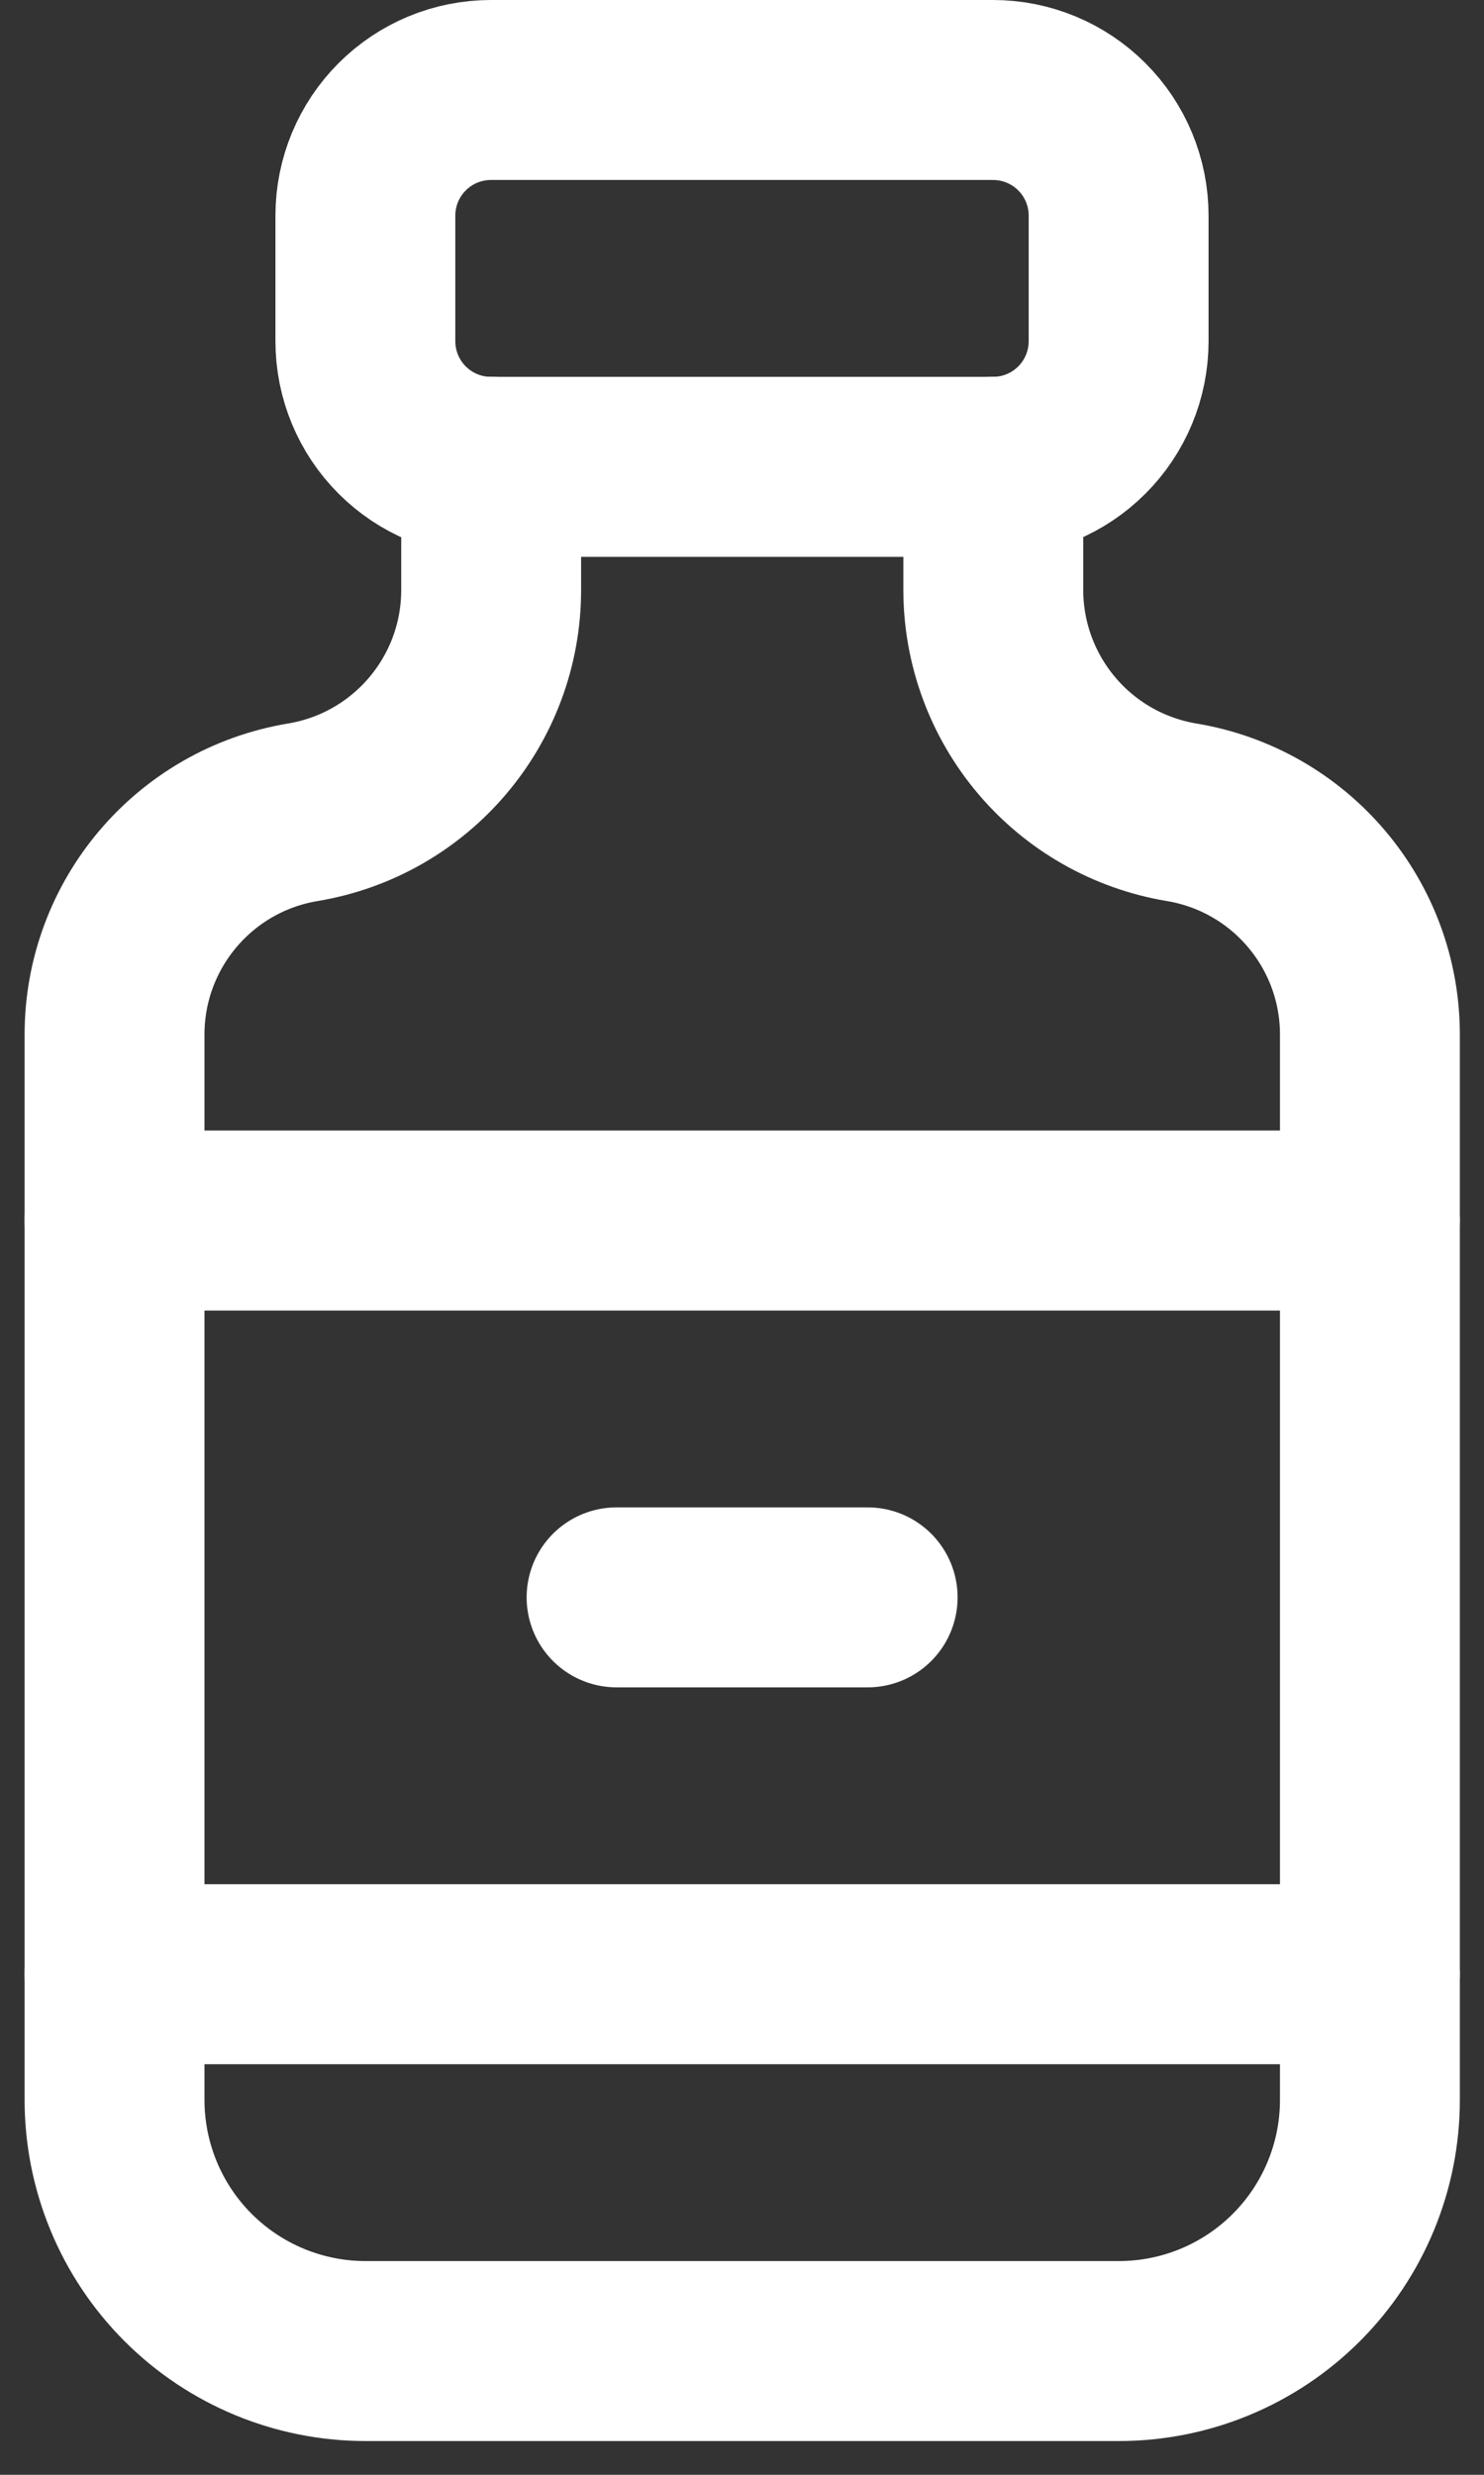
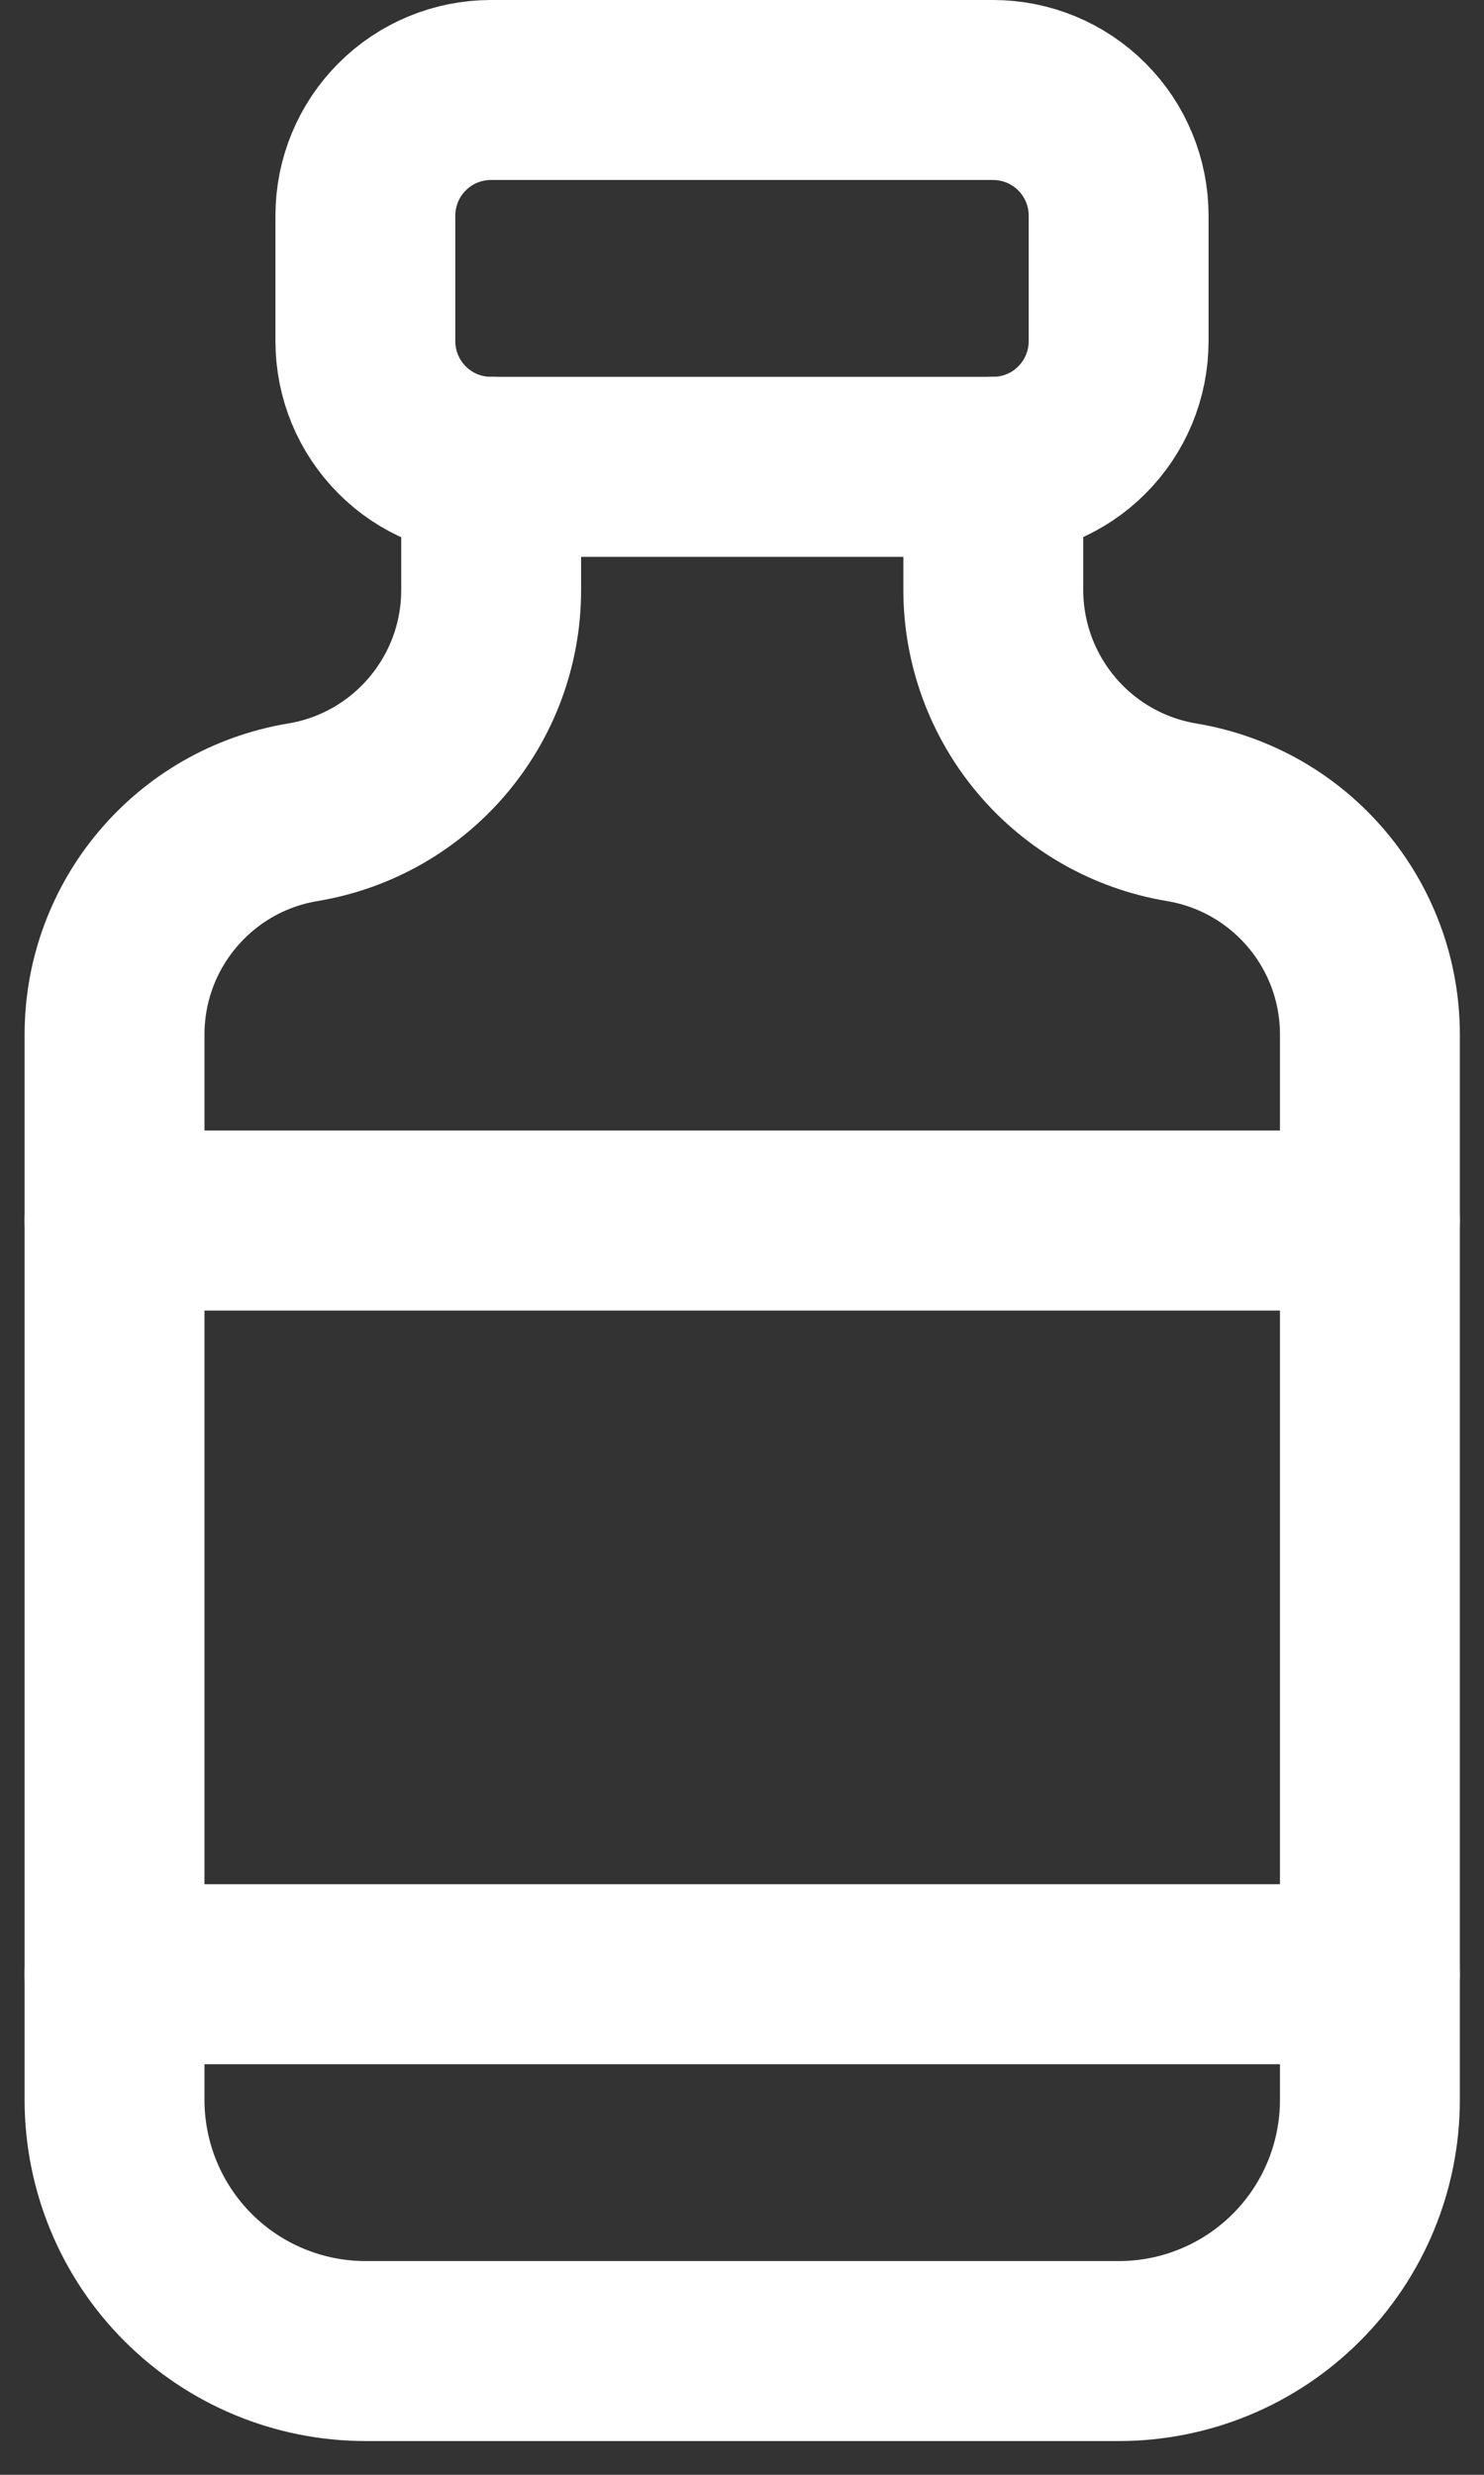
<svg xmlns="http://www.w3.org/2000/svg" width="33" height="55" viewBox="0 0 33 55" fill="none">
  <rect x="0" y="0" width="33" height="55" fill="#333333" stroke="none" />
  <g id="Group 1171275216">
    <path id="Vector" d="M8.125 4.792C8.125 4.051 8.419 3.341 8.943 2.818C9.466 2.294 10.176 2 10.917 2H22.083C22.824 2 23.534 2.294 24.057 2.818C24.581 3.341 24.875 4.051 24.875 4.792V7.583C24.875 8.324 24.581 9.034 24.057 9.557C23.534 10.081 22.824 10.375 22.083 10.375H10.917C10.176 10.375 9.466 10.081 8.943 9.557C8.419 9.034 8.125 8.324 8.125 7.583V4.792Z" stroke="white" stroke-width="4" stroke-linecap="round" stroke-linejoin="round" />
    <path id="Vector_2" d="M10.922 10.375V13.111C10.922 15.559 9.152 17.65 6.734 18.052C4.317 18.454 2.547 20.545 2.547 22.993V46.667C2.547 48.148 3.135 49.568 4.182 50.615C5.229 51.662 6.649 52.25 8.13 52.25H24.88C26.361 52.25 27.781 51.662 28.828 50.615C29.875 49.568 30.463 48.148 30.463 46.667V22.993C30.463 20.545 28.694 18.454 26.276 18.052C25.106 17.857 24.043 17.254 23.277 16.349C22.51 15.444 22.089 14.297 22.088 13.111V10.375" stroke="white" stroke-width="4" stroke-linecap="round" stroke-linejoin="round" />
    <path id="Vector_3" d="M2.547 27.125H30.463" stroke="white" stroke-width="4" stroke-linecap="round" stroke-linejoin="round" />
    <path id="Vector_4" d="M2.547 43.875H30.463" stroke="white" stroke-width="4" stroke-linecap="round" stroke-linejoin="round" />
-     <path id="Vector_5" d="M13.711 35.5H19.294" stroke="white" stroke-width="4" stroke-linecap="round" stroke-linejoin="round" />
  </g>
</svg>